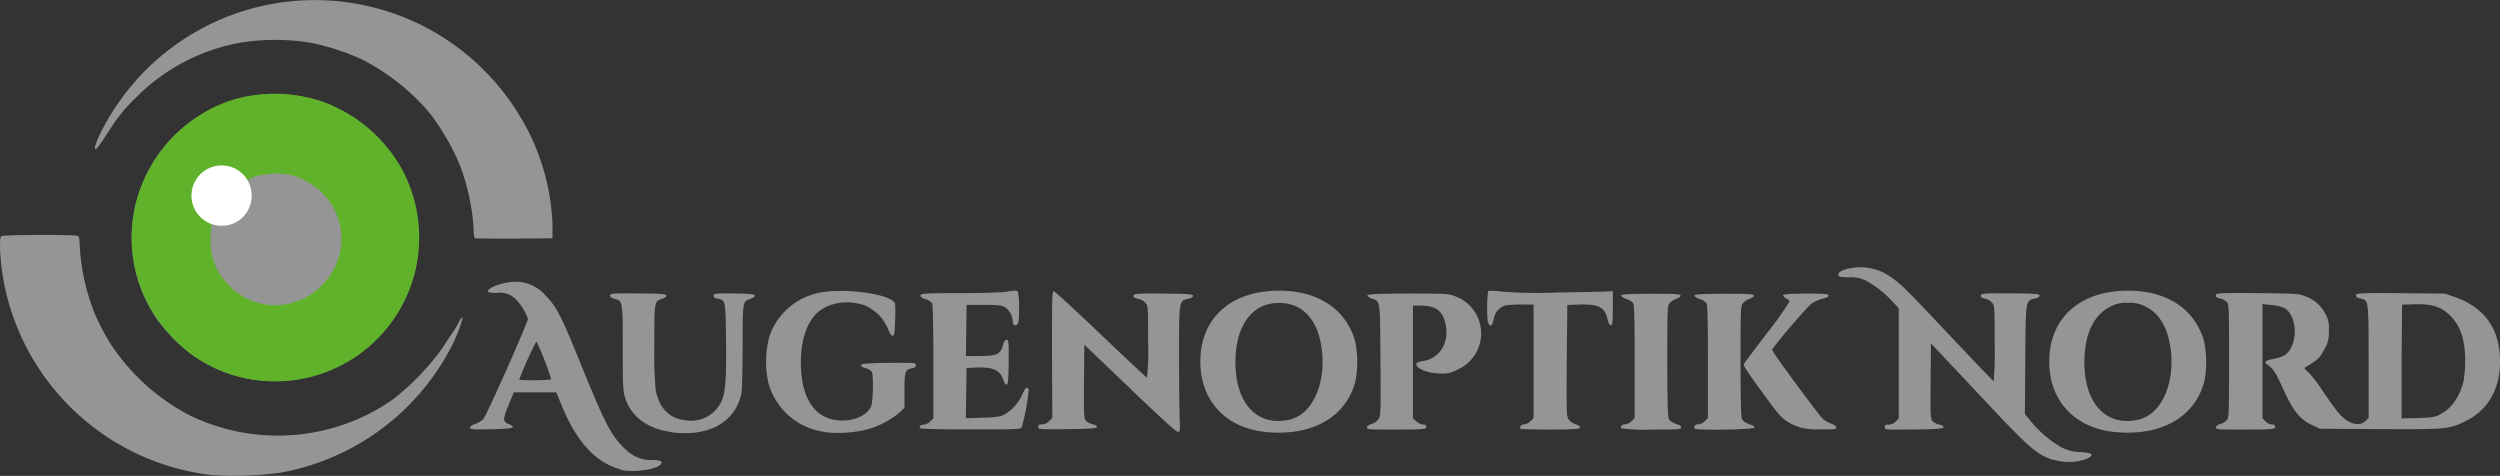
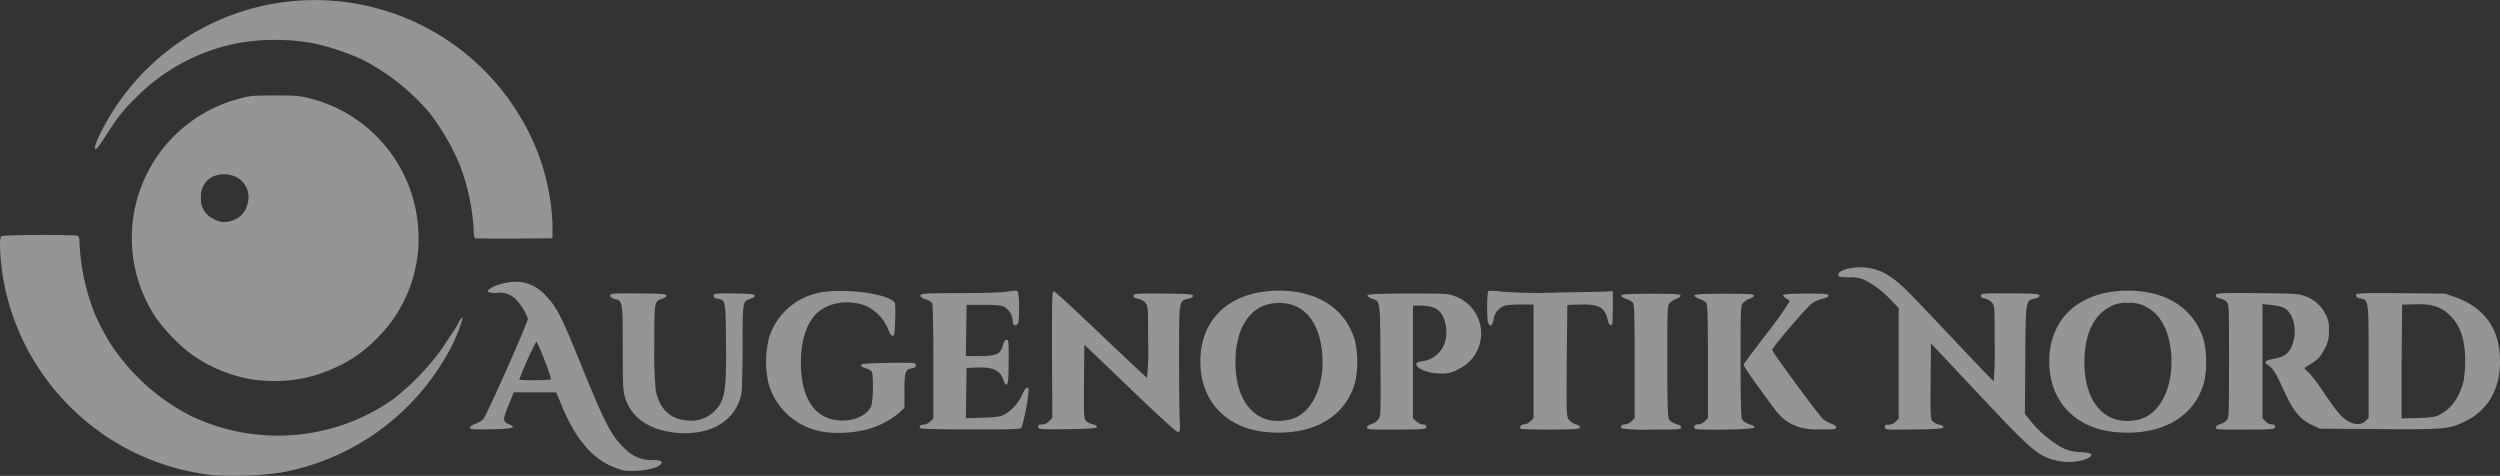
<svg xmlns="http://www.w3.org/2000/svg" id="Ebene_1" data-name="Ebene 1" viewBox="0 0 474.95 90.41">
  <rect x="0" y="0" width="474.95" height="90.41" fill="#333333" stroke="none" />
  <path d="M40.84,91.07A45.51,45.51,0,0,1,1.57,54.91C.81,51.16.49,46,1,45.71s13.88-.31,14.48-.07c.28.1.38.47.38,1.38A41.15,41.15,0,0,0,18.8,60.55a44.18,44.18,0,0,0,2.94,5.58A40,40,0,0,0,37,79.85a38.34,38.34,0,0,0,25.84,2.6,37.5,37.5,0,0,0,12.68-5.83,47.68,47.68,0,0,0,9.36-9.77c.89-1.39,1.94-3,2.32-3.52a14,14,0,0,0,.8-1.46c.09-.16.21-.32.32-.51.29-.24.29-.27.29,0a29.06,29.06,0,0,1-2.45,6A45.62,45.62,0,0,1,54,90.64a62.56,62.56,0,0,1-13.18.43ZM118.58,90c-4.75-1.34-8.33-5.26-11.16-12.23l-1-2.4H98.37l-.93,2.25c-1.19,2.85-1.2,3.31-.08,3.77,1.68.7.9.93-3.36,1-3.6.06-4,0-3.94-.32s.51-.53,1-.71a4.49,4.49,0,0,0,1.49-.88c.6-.6,8.49-18.35,8.49-19.09a10.09,10.09,0,0,0-2.12-3.5,4.15,4.15,0,0,0-3.69-1.41,4.56,4.56,0,0,1-1.75-.18c-.43-.7,2.88-1.93,5.18-1.93A7.5,7.5,0,0,1,104.41,57c2.06,2.07,3,3.87,6.94,13.65,4.42,10.87,5.64,13.17,8.28,15.59a6.84,6.84,0,0,0,5.1,2c1.55,0,2,.25,1.54.83-.87,1-5.37,1.61-7.69,1ZM105.43,73c.21-.21-2.54-7.3-2.81-7.25A67.6,67.6,0,0,0,99.38,73a43.8,43.8,0,0,0,6.05-.05Zm285.31,15.2c-3.29-1.17-4.26-2-15.15-13.62l-8-8.51-.06,7.18c-.06,6.77,0,7.2.39,7.63a2.92,2.92,0,0,0,1.26.62c.48.1.81.31.81.52s-.88.36-5.58.41c-5.46.07-5.58.06-5.58-.42s.16-.48.73-.48a1.93,1.93,0,0,0,1.32-.59l.59-.59V59.38l-1.26-1.33a19.45,19.45,0,0,0-5.16-4,6.75,6.75,0,0,0-3.06-.53c-1.63,0-1.92-.07-2-.43-.14-.75,1.91-1.47,4.16-1.47a9.8,9.8,0,0,1,5.94,1.94c1.78,1.21,2.64,2.06,11.42,11.36,4.29,4.55,7.9,8.32,8,8.36a67.11,67.11,0,0,0,.19-7.11c0-6.87,0-7.21-.49-7.81a2.5,2.5,0,0,0-1.32-.78c-.6-.11-.83-.28-.83-.61s.23-.46,5.58-.39c4.71,0,5.58.11,5.58.41s-.37.44-.91.57c-1.75.41-1.72.19-1.8,11.7l-.07,10.23,1.08,1.33a21.47,21.47,0,0,0,5.85,5,8,8,0,0,0,3.6.9c2.39.16,2.74.54,1.17,1.31a10,10,0,0,1-6.4.1ZM128.3,82.92c-4.51-.6-7.67-2.93-8.78-6.49-.41-1.31-.46-2.28-.46-9.42,0-8.89,0-9-1.51-9.38-.62-.16-.89-.36-.89-.67s.29-.44,5.34-.37c4.41,0,5.34.12,5.34.4s-.36.46-.8.61c-1.49.5-1.48.43-1.48,8.68a79.69,79.69,0,0,0,.27,8.78c.74,3.47,2.74,5.4,5.86,5.65a6.37,6.37,0,0,0,6.49-3.34c.89-1.75,1.1-4.27,1-12-.09-7.51-.08-7.5-1.54-7.77-.59-.11-.82-.28-.82-.61s.2-.46,3.9-.4c3.17.06,3.9.13,3.9.41s-.36.46-.8.61c-1.5.5-1.48.39-1.49,9.11,0,4.37-.11,8.4-.24,9-1.25,5.42-6.3,8.16-13.31,7.24Zm29.28,0a12.83,12.83,0,0,1-10.83-9.23,18.87,18.87,0,0,1,.09-8.65,12.49,12.49,0,0,1,8.7-8.38c4.41-1.34,14.77-.06,15.26,1.89a27.19,27.19,0,0,1,0,3.25c-.06,2.24-.14,2.78-.43,2.83s-.59-.44-1-1.49a8.36,8.36,0,0,0-4.37-4.3c-3.57-1.22-7.53-.38-9.55,2-1.66,2-2.55,5.06-2.55,8.87,0,6.73,2.58,10.65,7.23,11,2.71.2,5.2-.86,6.08-2.57.42-.8.53-6.11.14-6.72a2.41,2.41,0,0,0-1.13-.61c-.53-.15-.92-.4-.92-.61s.82-.36,5.22-.42c5.06-.06,5.22,0,5.22.41s-.22.52-.86.64c-1.15.22-1.3.7-1.3,4.4v3.08l-1.06,1a16.37,16.37,0,0,1-6.31,3.18,22.86,22.86,0,0,1-7.63.46Zm83.73,0c-7.31-.69-12.12-5.49-12.49-12.46-.47-8.74,5.4-14.4,14.92-14.4,7.38,0,12.64,3.45,14.43,9.48a19.58,19.58,0,0,1,.12,7.56c-1.7,6.92-8.16,10.66-17,9.82Zm4.89-2.5c4.31-1.29,6.75-7.69,5.48-14.36-.66-3.45-2.27-5.88-4.65-7a8.39,8.39,0,0,0-6.57,0c-3.23,1.59-5,5.32-5,10.61,0,6.78,3.12,11.1,8.05,11.15a12,12,0,0,0,2.68-.35Zm156.39,2.5c-7.31-.69-12.12-5.49-12.5-12.46-.46-8.74,5.41-14.4,14.93-14.4,7.38,0,12.64,3.45,14.43,9.48a19.39,19.39,0,0,1,.12,7.56c-1.69,6.92-8.16,10.66-17,9.82Zm4.88-2.5c4.32-1.29,6.76-7.69,5.49-14.36-.66-3.45-2.27-5.88-4.64-7a6,6,0,0,0-3.3-.67,5.9,5.9,0,0,0-3.28.67c-3.24,1.59-5,5.32-5,10.61,0,6.78,3.13,11.1,8.05,11.15a11.8,11.8,0,0,0,2.67-.35Zm-192-5.77-8.72-8.32-.06,7c-.06,6.63,0,7.06.39,7.49a2.92,2.92,0,0,0,1.26.62c.48.1.81.31.81.52s-.88.36-5.58.41c-5.46.07-5.58,0-5.58-.42s.16-.48.73-.48a1.93,1.93,0,0,0,1.34-.61l.61-.6-.06-12.06c0-10.58,0-12,.31-12s4.22,3.67,8.94,8.16,8.68,8.19,8.79,8.24a47,47,0,0,0,.22-6.75c0-6.51,0-6.86-.49-7.45a2.41,2.41,0,0,0-1.32-.78c-.93-.18-1.12-.35-.86-.78.14-.22,1.55-.28,5.69-.23,4.64.06,5.5.12,5.5.42s-.37.44-.91.57c-1.75.41-1.73.25-1.73,11.07,0,5.28.06,10.63.12,11.88.11,2,.07,2.29-.28,2.36s-3.55-2.93-9.12-8.24Zm-39.92,7.57c-.24-.39.1-.72.75-.72a2,2,0,0,0,1.18-.59l.59-.59V69.6c0-6.79-.09-10.87-.24-11.16a2.34,2.34,0,0,0-1.2-.74c-.67-.2-1-.42-1-.73s.37-.44,7.26-.44c4.42,0,8-.11,9.14-.28,1.59-.25,1.91-.24,2.09,0a13.65,13.65,0,0,1,.23,3.14c0,2.15-.08,2.86-.35,3.08-.47.39-.85.11-.85-.63a3.45,3.45,0,0,0-1.53-2.67c-.6-.32-1.4-.41-4-.41h-3.24l-.06,4.86-.07,4.86h2.59c3.21,0,4-.36,4.43-2,.21-.78.41-1.08.73-1.08s.43.28.37,4.26c0,3.37-.14,4.26-.39,4.26s-.47-.43-.65-1c-.63-1.84-2.06-2.42-5.51-2.24l-1.44.08-.07,4.77-.06,4.76,3.19-.1c2.64-.08,3.35-.19,4.16-.61a8.44,8.44,0,0,0,3.37-3.81c.58-1.32.95-1.59,1.22-.9A38.17,38.17,0,0,1,194.85,82c-.19.39-.9.42-9.66.42-6.05,0-9.51-.09-9.61-.24ZM260.47,82c0-.22.42-.49.84-.6a2.68,2.68,0,0,0,1.26-.84c.5-.62.5-.79.44-11.26-.08-11.81,0-11.17-1.7-11.75-.42-.15-.77-.42-.77-.6s1.23-.34,7.68-.34c7.51,0,7.71,0,9.12.57A7.51,7.51,0,0,1,277.78,71a5.72,5.72,0,0,1-3.43.79c-2.54,0-5-1.14-4.45-2a2.69,2.69,0,0,1,1.14-.34c3.38-.51,5.24-3.8,4.23-7.46-.61-2.2-1.81-3-4.39-3.09l-1.7,0V80.33l.67.58a2.44,2.44,0,0,0,1.26.58c.43,0,.59.13.59.48s-.16.48-5.66.48c-5.17,0-5.65,0-5.57-.41Zm29.17.26c-.3-.3.14-.81.7-.81a2,2,0,0,0,1.17-.59l.59-.59V58.69h-2.25a24.07,24.07,0,0,0-3,.15,3.2,3.2,0,0,0-2.33,2.64c-.24,1.33-.7,1.6-1.06.65-.28-.73-.23-5.68.06-6a9.63,9.63,0,0,1,2.52.12,94,94,0,0,0,10.75.16c4.62-.07,8.83-.16,9.36-.2l1-.07v3.24c0,2.72-.06,3.24-.36,3.24s-.46-.42-.65-1.17c-.56-2.27-1.71-2.87-5.35-2.75l-2.28.08L298.4,69.4c-.06,10.38-.06,10.59.44,11.21a2.73,2.73,0,0,0,1.26.83c.42.11.79.38.84.6s-.4.41-5.54.41c-3.09,0-5.68-.07-5.76-.15Zm19.14-.09c-.24-.39.11-.72.75-.72a2,2,0,0,0,1.18-.59l.59-.59V69.55c0-8.24-.07-10.86-.3-11.17a3.18,3.18,0,0,0-1.26-.73c-.52-.18-1-.48-1-.67s1-.33,5.64-.33,5.64.05,5.64.34-.37.46-.81.61a3.23,3.23,0,0,0-1.26.83c-.42.52-.45,1.14-.45,10.95,0,7.22.09,10.59.27,11s.64.78,1.95,1.2a.59.59,0,0,1,.42.5c0,.32-.73.37-5.62.37a32.11,32.11,0,0,1-5.78-.24Zm13.92,0c-.24-.39.1-.72.74-.72a2.06,2.06,0,0,0,1.19-.59l.59-.59V69.55c0-8.24-.07-10.86-.3-11.17a3.18,3.18,0,0,0-1.26-.73c-.53-.18-1-.48-1-.67s1-.33,5.64-.33,5.64.06,5.64.34-.36.46-.81.61a3.23,3.23,0,0,0-1.26.83c-.42.52-.45,1.14-.45,11,0,7.21.08,10.58.27,11s.62.77,2,1.21c.24.07.4.27.34.44-.13.39-11.1.56-11.34.18ZM342.62,82c-2.37-.82-3.4-1.63-5.21-4.09-3.93-5.31-5.48-7.57-5.39-7.83s2.07-2.85,4.46-6a63.63,63.63,0,0,0,4.27-6,1.58,1.58,0,0,0-.67-.55c-.32-.16-.58-.44-.58-.6s1-.31,4.32-.31c3.59,0,4.32.06,4.32.34s-.45.46-1.16.64a7.35,7.35,0,0,0-2,.86c-.87.6-7.56,8.43-7.56,8.85s8.89,12.43,9.65,13.12a5.05,5.05,0,0,0,1.52.87c.52.18,1,.51,1,.72.07.36-.26.4-2.88.39a13,13,0,0,1-4.16-.42Zm79.13,0c0-.23.41-.5.81-.6a2.87,2.87,0,0,0,1.2-.7c.44-.48.46-1,.46-11.26s0-10.78-.45-11.25a2.58,2.58,0,0,0-1.26-.65c-.59-.11-.81-.28-.81-.62s.18-.47,7.86-.39c7.43.08,7.93.11,9.18.61a6.8,6.8,0,0,1,3.73,3.22,5.22,5.22,0,0,1,.71,3.23,5.82,5.82,0,0,1-.84,3.59c-.82,1.61-1.31,2.07-3.5,3.36-.41.24-.38.32.44,1a25.8,25.8,0,0,1,2.7,3.52c1,1.5,2.32,3.34,2.93,4.09,1.76,2.16,4,2.89,5.24,1.67l.59-.59V69.55c0-11.93,0-11.66-1.56-12-.62-.11-.84-.28-.84-.62s.19-.47,8.46-.39l8.46.08,1.88.66c5.67,2,8.56,6.11,8.56,12.17,0,5.31-2.23,9.24-6.45,11.35-3.15,1.58-3.81,1.64-16.47,1.56l-11.28-.07-1.44-.67c-2.47-1.16-3.65-2.65-5.75-7.3-1.25-2.75-1.74-3.49-2.78-4.18-.79-.54-.46-.83,1.29-1.15a6.39,6.39,0,0,0,2.08-.74c1.78-1.26,2.38-4.94,1.19-7.32-.71-1.45-1.57-1.92-3.89-2.15l-1.62-.17V80.31l.59.59a2,2,0,0,0,1.2.59c.45,0,.61.13.61.48s-.16.48-5.66.48c-5.17,0-5.65,0-5.57-.4Zm42.47-2.4c2.15-1,3.8-3.27,4.55-6.32a22.94,22.94,0,0,0,.31-4c0-4.09-1-6.85-3.2-8.82-1.6-1.43-3.34-1.92-6.5-1.81l-2.28.07L457,69.57,457,80.34l3.06-.09c2.48-.07,3.28-.19,4.18-.6ZM49.7,73.08a27.5,27.5,0,0,1-13.2-5.41,34.74,34.74,0,0,1-6-6.29A27.35,27.35,0,0,1,46,19.64c2.2-.62,2.7-.66,6.93-.67,4,0,4.81.07,6.72.57a27.3,27.3,0,0,1,20.5,24.1,26.66,26.66,0,0,1-8.32,22,24.64,24.64,0,0,1-7.09,4.9,27,27,0,0,1-15,2.5ZM44.93,42.72a4.19,4.19,0,0,0,2.78-2.93,4.34,4.34,0,0,0-2-5.28,5.37,5.37,0,0,0-4.77,0,4.13,4.13,0,0,0-2,3.89,3.91,3.91,0,0,0,2.38,4,3.72,3.72,0,0,0,3.64.29Zm46,3.33a3.83,3.83,0,0,1-.18-1.38,40.9,40.9,0,0,0-2.66-12.52,44.58,44.58,0,0,0-5.64-9.74,41.48,41.48,0,0,0-13-10.31A46.27,46.27,0,0,0,60,9,41.7,41.7,0,0,0,46.1,9,37.22,37.22,0,0,0,26.52,19.44,30.76,30.76,0,0,0,21.91,25c-2.62,4.05-3,4.57-3.12,4s1.26-3.55,2.94-6.3a45.44,45.44,0,0,1,78.05.65,42.65,42.65,0,0,1,5.93,20l0,2.76-7.33.06c-4,0-7.41,0-7.5-.1Zm0,0" transform="translate(-0.75 -0.84)" style="fill:#959595" />
-   <path d="M48.52,72.92A26.64,26.64,0,0,1,32.63,64a27.22,27.22,0,0,1-4.27-6.44,26.91,26.91,0,0,1,.09-23.31A27.73,27.73,0,0,1,45.11,19.75a28.3,28.3,0,0,1,16.68.32A28.31,28.31,0,0,1,77.13,33,27.35,27.35,0,0,1,48.52,72.92Zm8-14.68A11.21,11.21,0,0,0,61.92,55a12.33,12.33,0,0,0,2.15-14.75A13.09,13.09,0,0,0,55.62,34a15.29,15.29,0,0,0-6.85.51l-1.85,1-.4-.3a4.86,4.86,0,0,0-6.29-.07c-1.49,2.46-1.94,4.28-.17,6.58l1,.63-.32,3.19c-.14,4.2,1,7.07,3.76,9.76a12.11,12.11,0,0,0,12.06,3Zm0,0" transform="translate(-0.75 -0.84)" style="fill:#60b22b" />
-   <path d="M48.56,38a5.84,5.84,0,0,1-1.65,4.06,5.62,5.62,0,0,1-4,1.67,5.73,5.73,0,1,1,4-9.78A5.8,5.8,0,0,1,48.56,38Zm0,0" transform="translate(-0.75 -0.84)" style="fill:#fff" />
</svg>